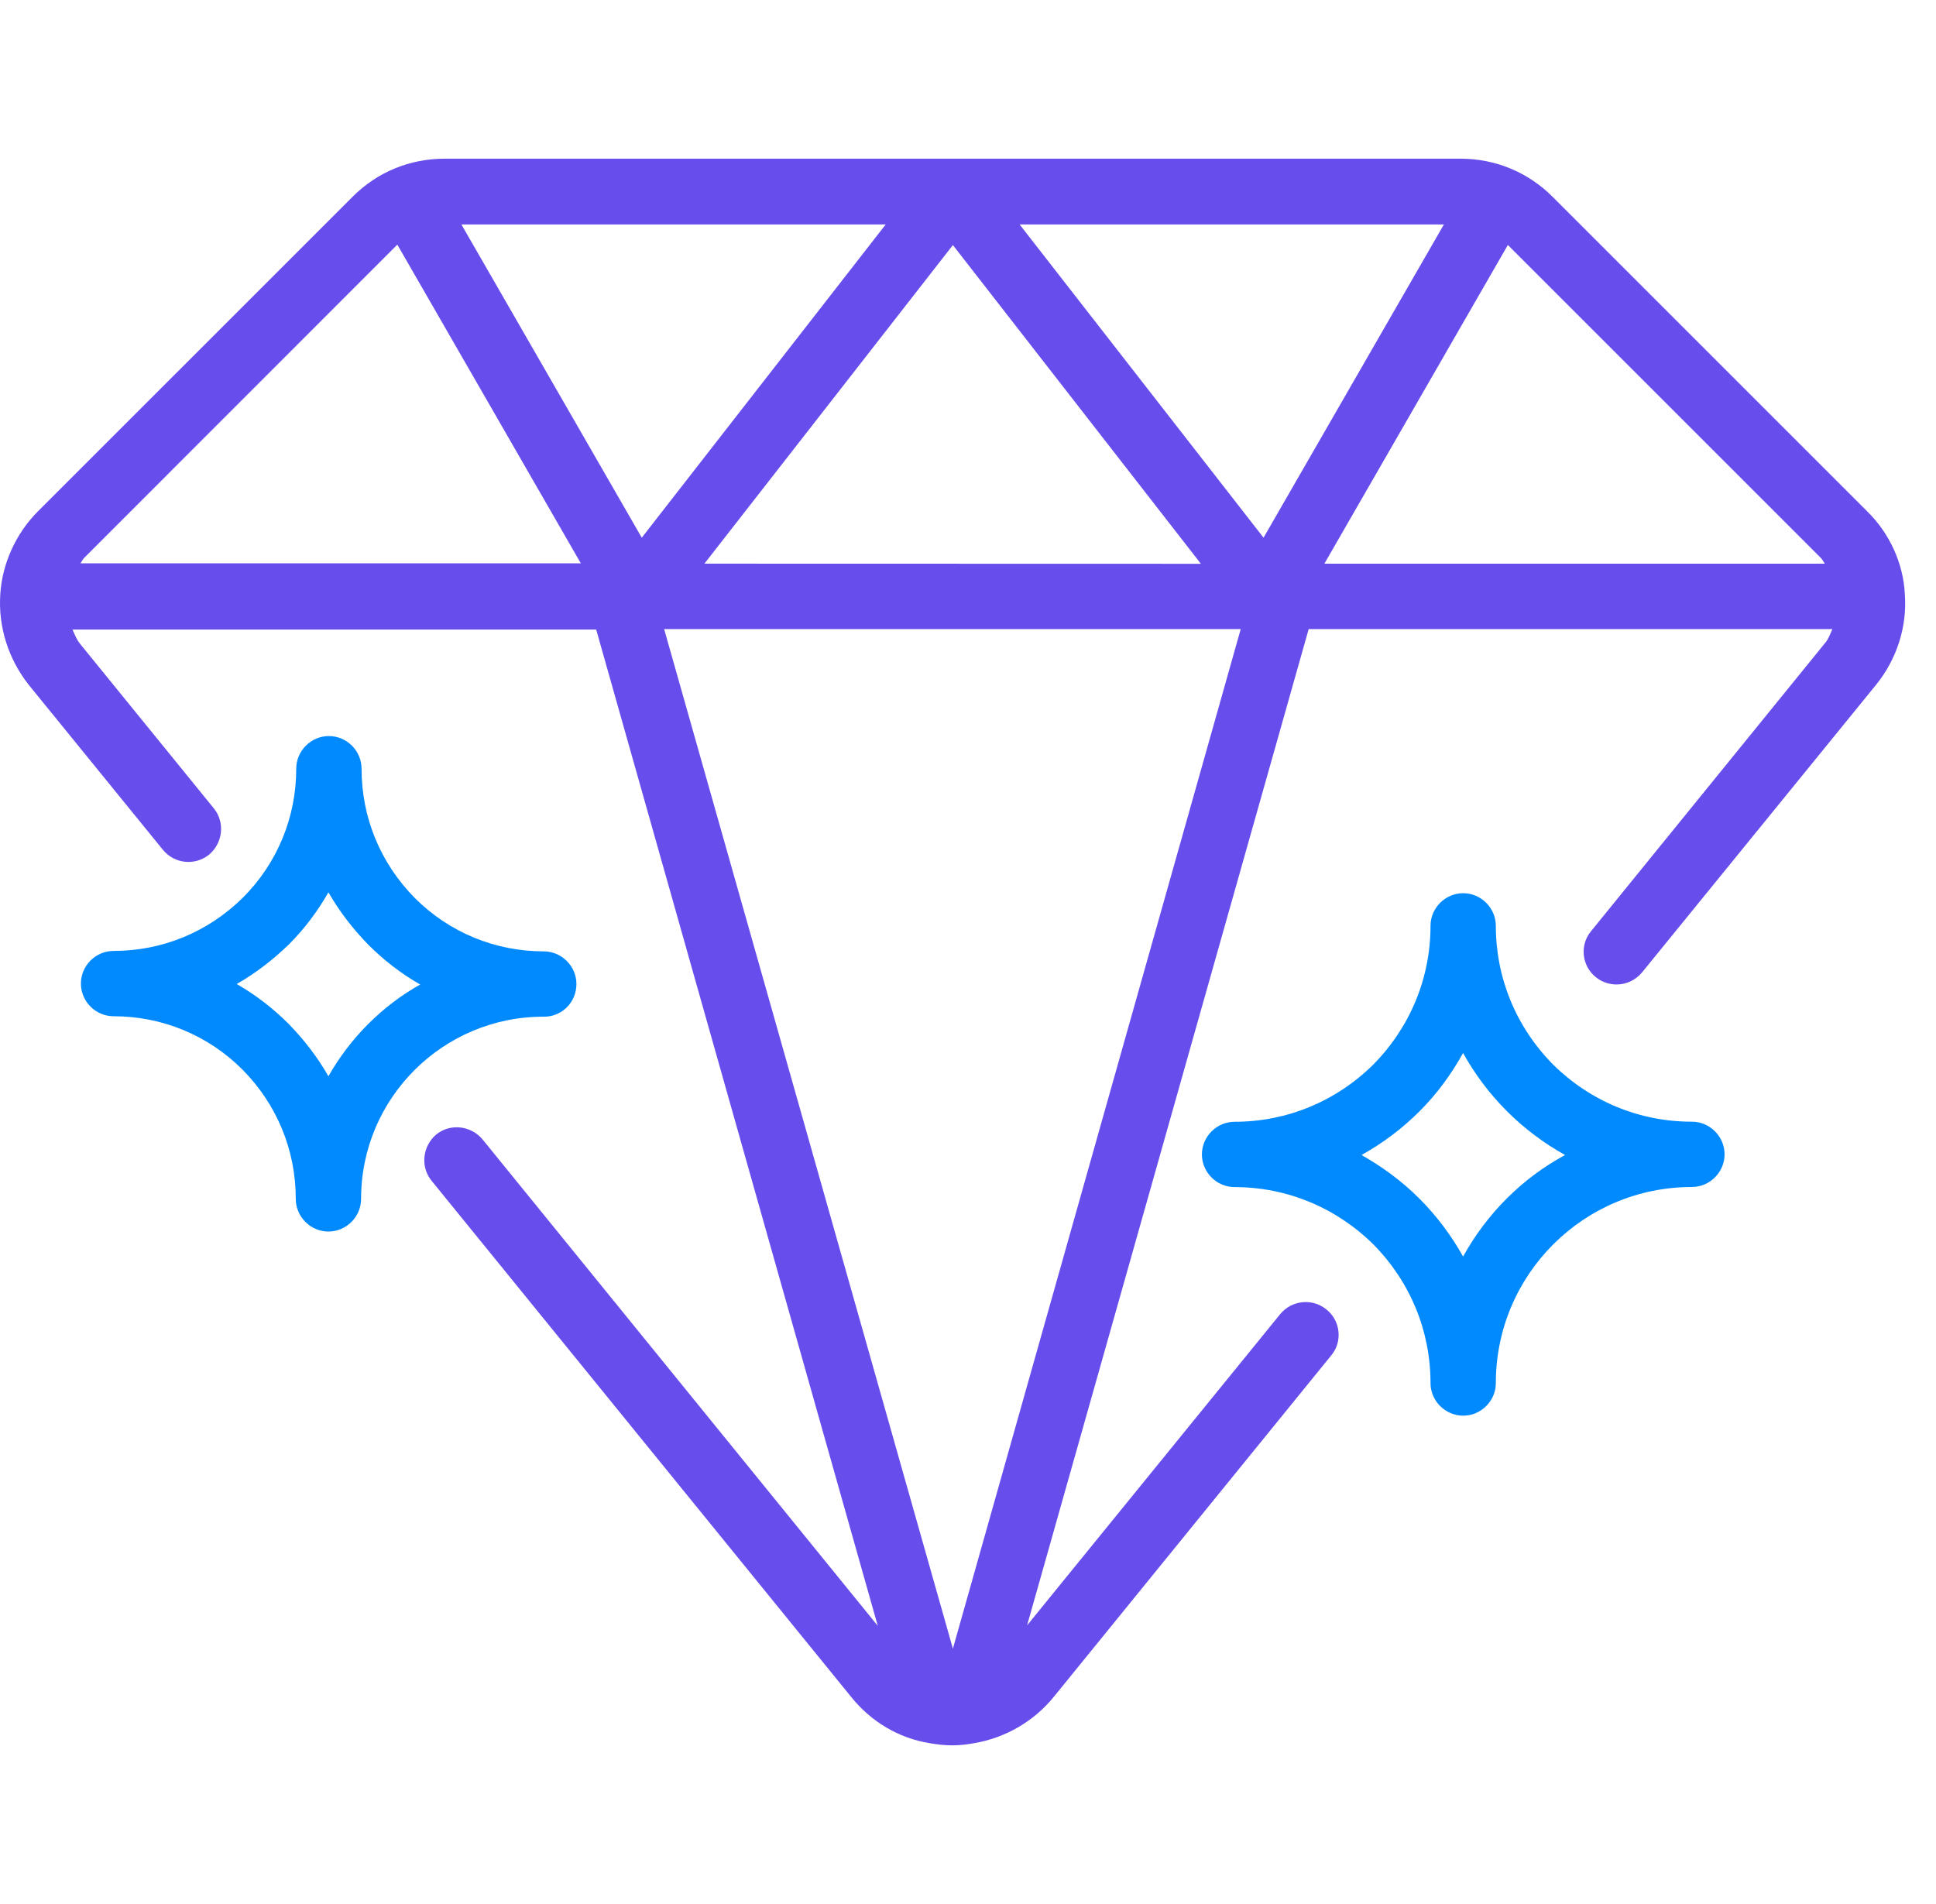
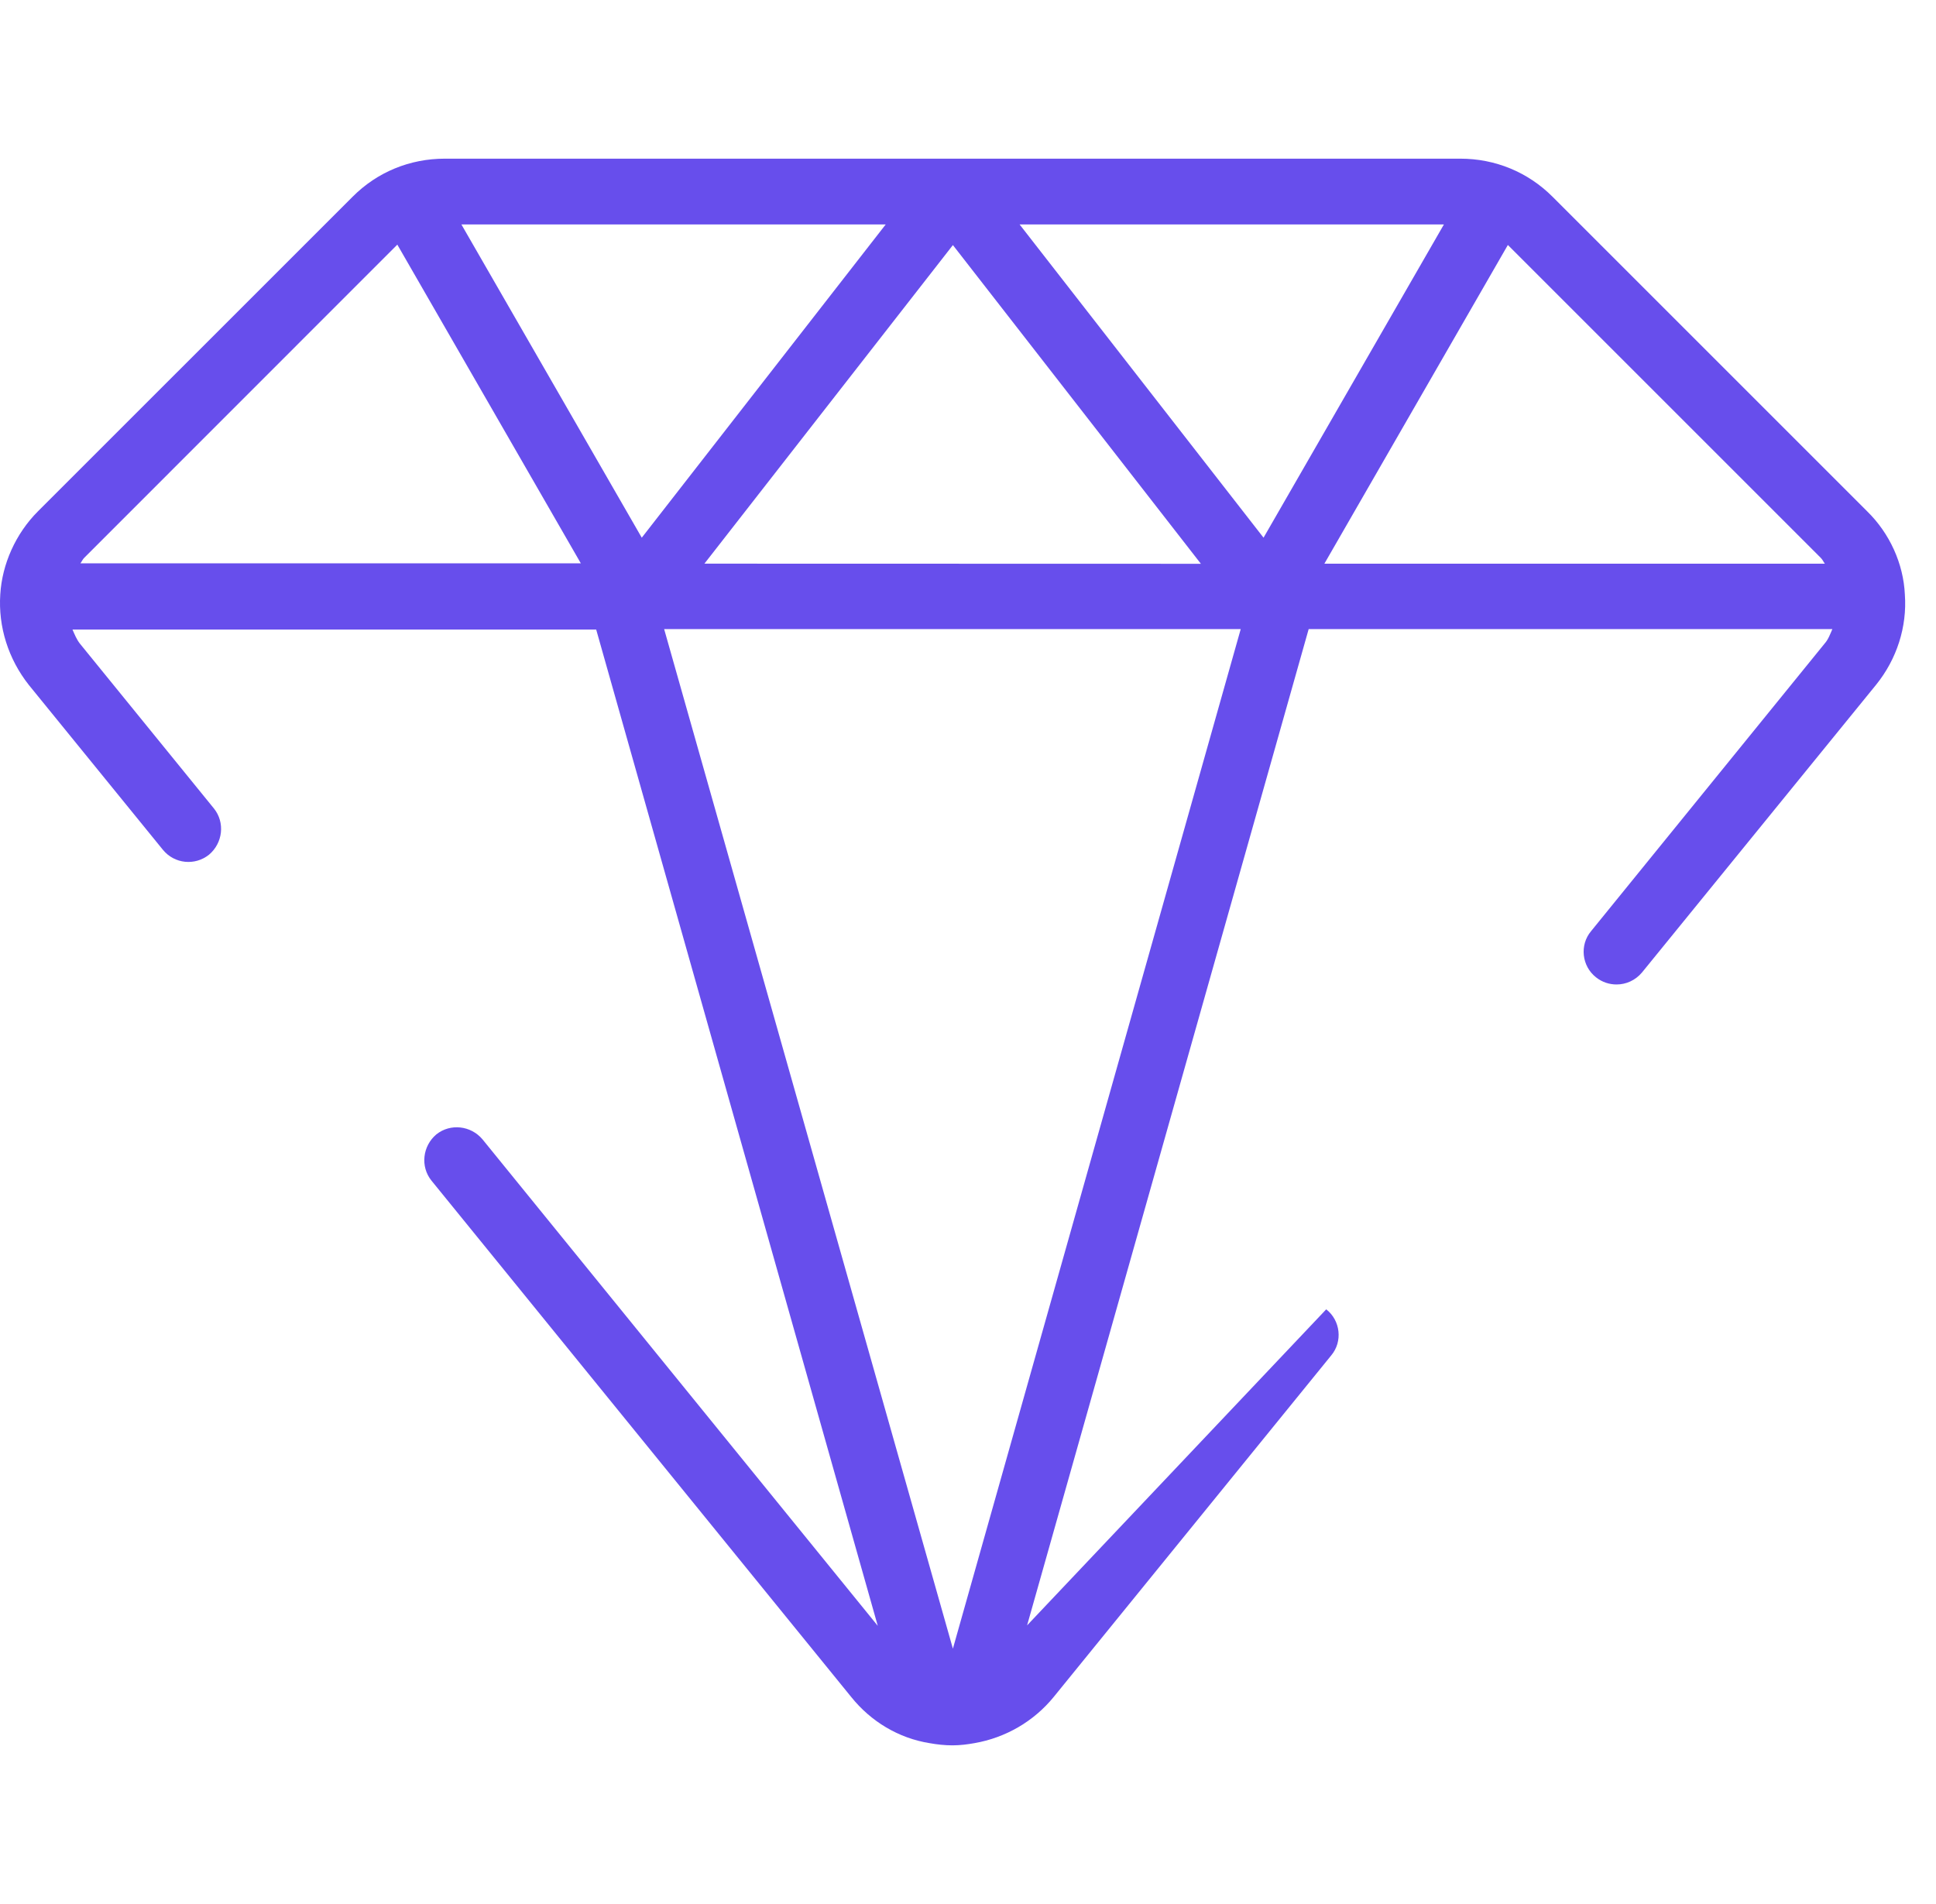
<svg xmlns="http://www.w3.org/2000/svg" width="61" height="60" viewBox="0 0 61 60" fill="none">
-   <path d="M5.131 26.777C5.498 27.228 6.146 27.286 6.586 26.933C7.022 26.566 7.095 25.919 6.742 25.479L2.524 20.29C2.411 20.148 2.353 19.995 2.284 19.839H18.785L27.657 51.234L15.203 35.904C14.836 35.467 14.189 35.395 13.749 35.747C13.313 36.114 13.24 36.762 13.593 37.202L26.821 53.477C27.443 54.251 28.315 54.775 29.29 54.931C29.53 54.974 29.77 55 30.01 55C30.25 55 30.475 54.971 30.701 54.931C31.69 54.76 32.577 54.24 33.199 53.477L41.943 42.714C42.311 42.278 42.238 41.612 41.787 41.26C41.351 40.907 40.7 40.965 40.333 41.416L32.362 51.219L41.234 19.824H57.735C57.666 19.98 57.608 20.148 57.495 20.275L50.132 29.343C49.765 29.78 49.838 30.445 50.288 30.798C50.485 30.954 50.71 31.023 50.936 31.023C51.23 31.023 51.528 30.896 51.739 30.642L59.117 21.573C59.764 20.77 60.092 19.755 60.019 18.737C59.975 17.762 59.539 16.806 58.833 16.115L48.918 6.2C48.144 5.425 47.115 5 46.013 5H14.015C12.913 5 11.884 5.422 11.11 6.2L1.194 16.115C0.489 16.821 0.067 17.781 0.009 18.726C-0.06 19.755 0.264 20.77 0.911 21.588L5.131 26.777ZM30.024 7.723L37.838 17.766L22.195 17.762L30.024 7.723ZM20.221 16.944L14.538 7.073H27.907L20.221 16.944ZM32.126 7.073H45.495L39.812 16.944L32.126 7.073ZM30.024 51.953L20.926 19.824H39.093L30.024 51.953ZM57.371 17.581C57.429 17.639 57.455 17.708 57.498 17.763H41.729L47.51 7.72L57.371 17.581ZM12.519 7.709L18.301 17.752H2.534C2.578 17.694 2.603 17.625 2.661 17.571L12.519 7.709Z" fill="#674EEC" />
-   <path d="M48.935 33.547C47.764 32.361 47.131 30.812 47.131 29.176C47.131 28.613 46.666 28.147 46.102 28.147C45.539 28.147 45.073 28.613 45.073 29.176C45.073 30.827 44.426 32.376 43.27 33.547C42.084 34.718 40.535 35.35 38.899 35.35C38.336 35.35 37.87 35.816 37.87 36.379C37.87 36.943 38.336 37.408 38.899 37.408C40.55 37.408 42.099 38.056 43.27 39.212C44.441 40.397 45.073 41.946 45.073 43.583C45.073 44.146 45.539 44.611 46.102 44.611C46.666 44.611 47.131 44.146 47.131 43.583C47.131 40.168 49.895 37.405 53.309 37.405C53.873 37.405 54.338 36.939 54.338 36.376C54.338 35.812 53.873 35.347 53.309 35.347C51.658 35.35 50.106 34.703 48.935 33.547ZM46.099 39.597C45.731 38.935 45.266 38.314 44.717 37.765C44.168 37.215 43.546 36.765 42.899 36.397C43.561 36.03 44.182 35.565 44.731 35.016C45.281 34.467 45.731 33.845 46.099 33.183C46.466 33.845 46.931 34.467 47.48 35.016C48.03 35.565 48.651 36.03 49.313 36.397C47.961 37.128 46.848 38.241 46.099 39.597L46.099 39.597Z" fill="#008AFE" />
-   <path d="M18.162 31.009C18.162 30.446 17.697 29.98 17.133 29.98C15.61 29.98 14.159 29.388 13.072 28.3C11.985 27.199 11.392 25.762 11.392 24.224C11.392 23.661 10.927 23.195 10.363 23.195C9.799 23.195 9.334 23.661 9.334 24.224C9.334 25.748 8.741 27.199 7.654 28.286C6.552 29.373 5.116 29.966 3.578 29.966C3.014 29.966 2.549 30.431 2.549 30.995C2.549 31.558 3.014 32.024 3.578 32.024C5.101 32.024 6.552 32.617 7.639 33.704C8.727 34.806 9.319 36.242 9.319 37.78C9.319 38.343 9.785 38.809 10.348 38.809C10.912 38.809 11.377 38.343 11.377 37.78C11.377 34.605 13.959 32.038 17.119 32.038C17.697 32.053 18.162 31.587 18.162 31.009ZM10.348 33.915C10.01 33.322 9.589 32.773 9.094 32.264C8.599 31.769 8.05 31.348 7.458 31.009C8.05 30.671 8.6 30.249 9.108 29.755C9.603 29.26 10.01 28.711 10.348 28.119C10.687 28.711 11.108 29.26 11.603 29.769C12.097 30.264 12.646 30.686 13.239 31.024C12.039 31.7 11.039 32.7 10.348 33.915H10.348Z" fill="#008AFE" />
+   <path d="M5.131 26.777C5.498 27.228 6.146 27.286 6.586 26.933C7.022 26.566 7.095 25.919 6.742 25.479L2.524 20.29C2.411 20.148 2.353 19.995 2.284 19.839H18.785L27.657 51.234L15.203 35.904C14.836 35.467 14.189 35.395 13.749 35.747C13.313 36.114 13.24 36.762 13.593 37.202L26.821 53.477C27.443 54.251 28.315 54.775 29.29 54.931C29.53 54.974 29.77 55 30.01 55C30.25 55 30.475 54.971 30.701 54.931C31.69 54.76 32.577 54.24 33.199 53.477L41.943 42.714C42.311 42.278 42.238 41.612 41.787 41.26L32.362 51.219L41.234 19.824H57.735C57.666 19.98 57.608 20.148 57.495 20.275L50.132 29.343C49.765 29.78 49.838 30.445 50.288 30.798C50.485 30.954 50.71 31.023 50.936 31.023C51.23 31.023 51.528 30.896 51.739 30.642L59.117 21.573C59.764 20.77 60.092 19.755 60.019 18.737C59.975 17.762 59.539 16.806 58.833 16.115L48.918 6.2C48.144 5.425 47.115 5 46.013 5H14.015C12.913 5 11.884 5.422 11.11 6.2L1.194 16.115C0.489 16.821 0.067 17.781 0.009 18.726C-0.06 19.755 0.264 20.77 0.911 21.588L5.131 26.777ZM30.024 7.723L37.838 17.766L22.195 17.762L30.024 7.723ZM20.221 16.944L14.538 7.073H27.907L20.221 16.944ZM32.126 7.073H45.495L39.812 16.944L32.126 7.073ZM30.024 51.953L20.926 19.824H39.093L30.024 51.953ZM57.371 17.581C57.429 17.639 57.455 17.708 57.498 17.763H41.729L47.51 7.72L57.371 17.581ZM12.519 7.709L18.301 17.752H2.534C2.578 17.694 2.603 17.625 2.661 17.571L12.519 7.709Z" fill="#674EEC" />
</svg>